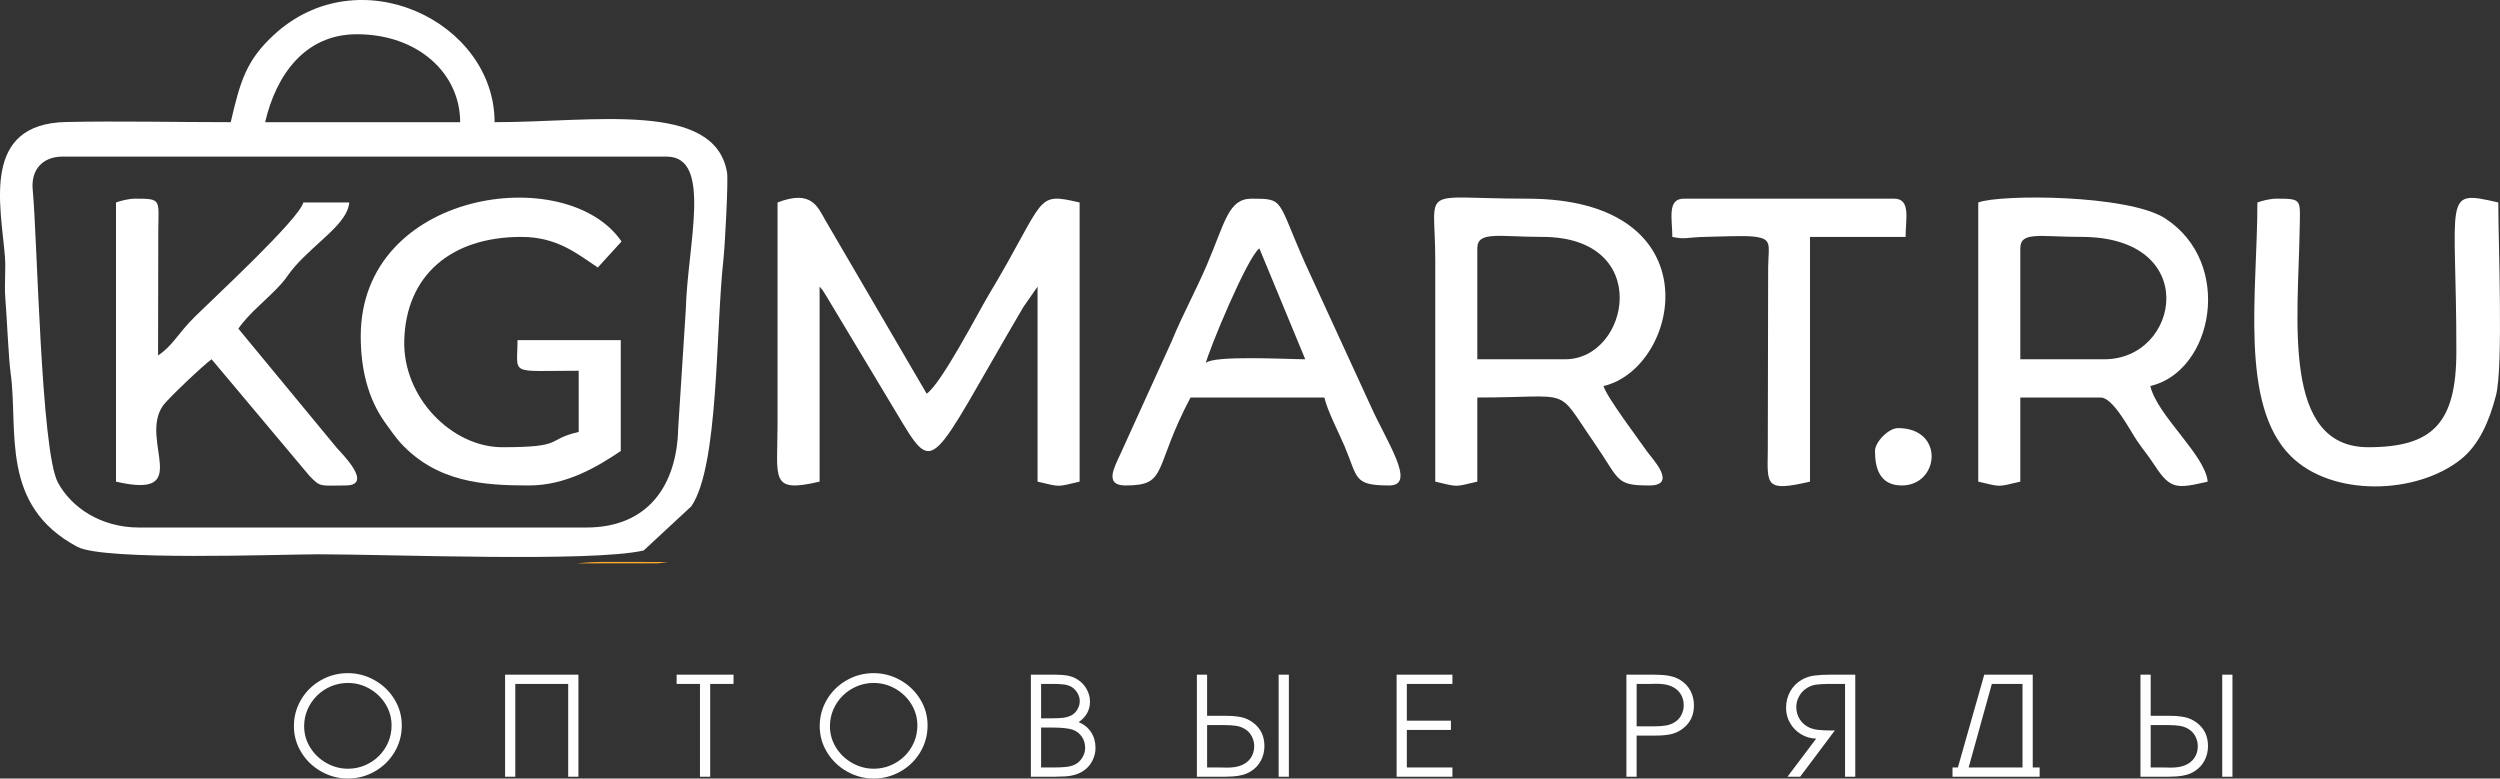
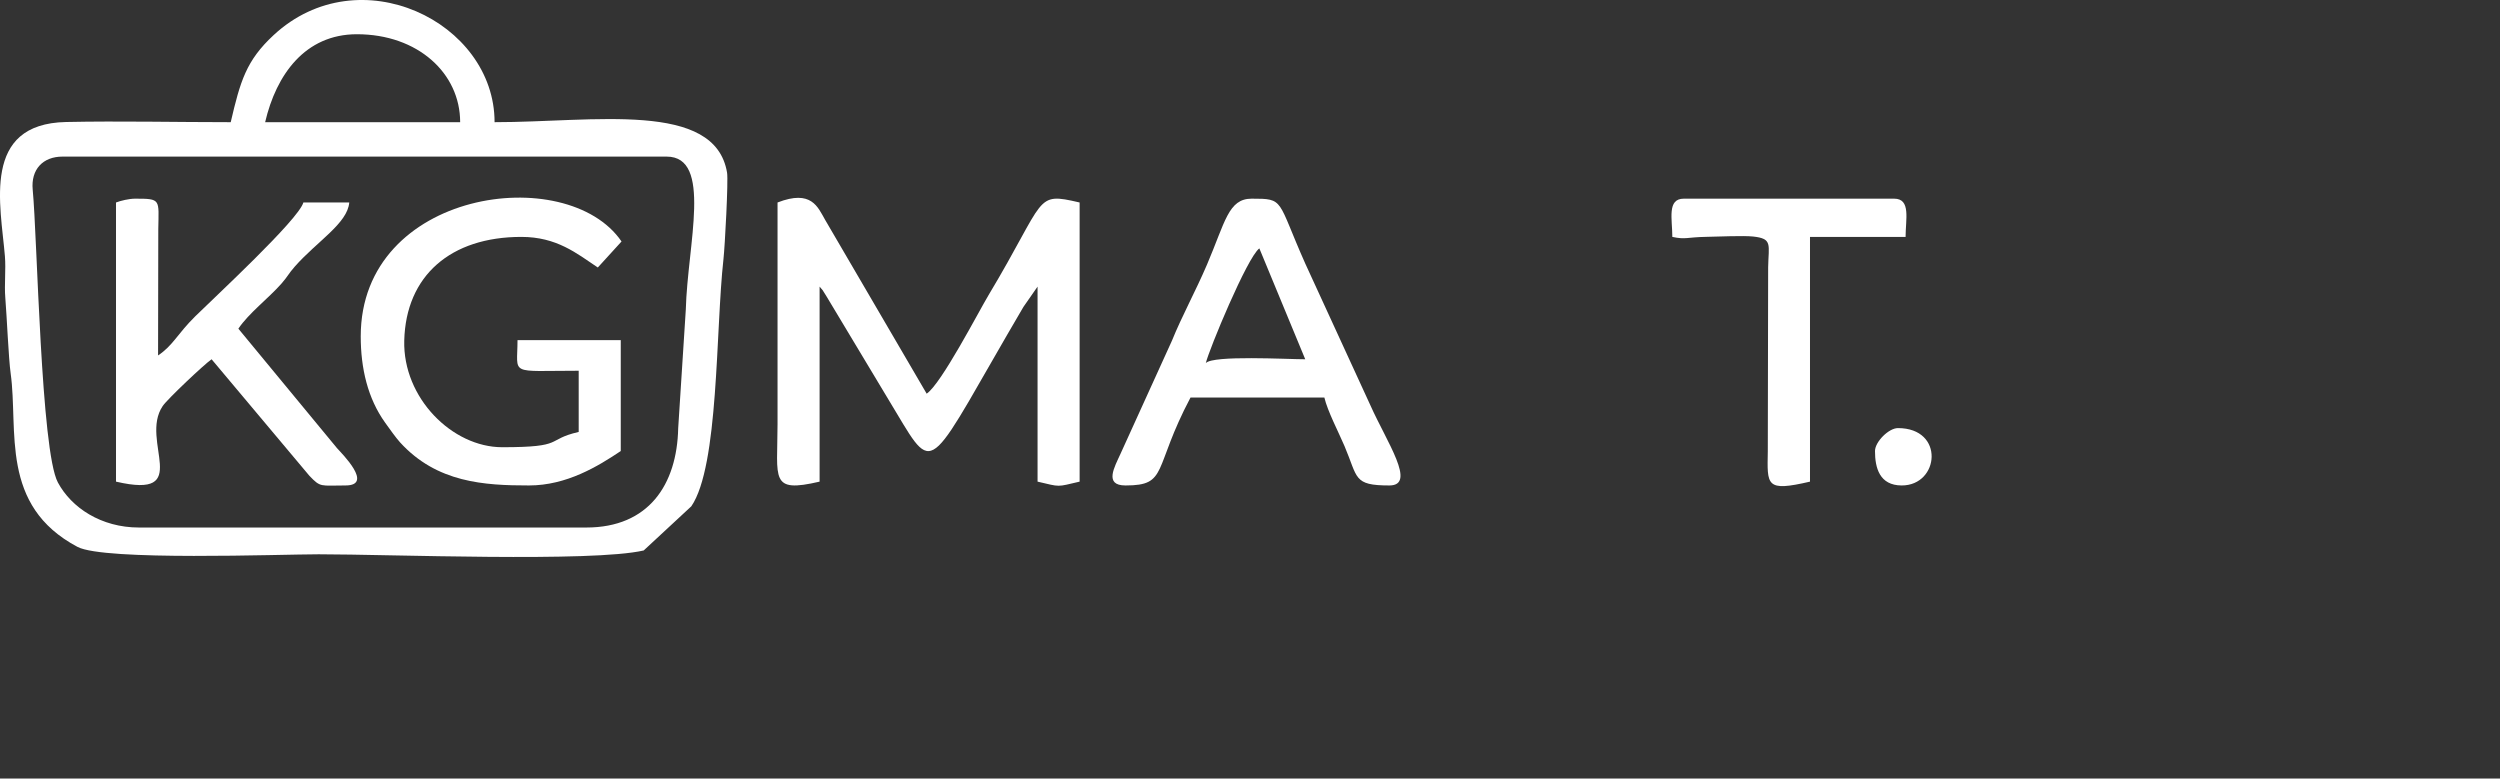
<svg xmlns="http://www.w3.org/2000/svg" xml:space="preserve" width="230.538mm" height="71.792mm" version="1.1" style="shape-rendering:geometricPrecision; text-rendering:geometricPrecision; image-rendering:optimizeQuality; fill-rule:evenodd; clip-rule:evenodd" viewBox="0 0 22806.72 7102.23">
  <rect x="0" y="0" width="22806.72" height="7102.23" fill="#333333" stroke="none" />
  <defs>
    <style type="text/css">
   
    .fil1 {fill:#FFAB2D}
    .fil3 {fill:#FFED00}
    .fil2 {fill:white}
    .fil0 {fill:#FEFEFE;fill-rule:nonzero}
   
  </style>
  </defs>
  <g id="Слой_x0020_1">
-     <path class="fil0" d="M3665.38 6618.38c0,87.78 -22.26,168.84 -66.57,243.19 -44.53,74.55 -104.59,133.35 -180.4,176.19 -75.6,43.05 -157.49,64.47 -245.48,64.47 -85.9,0 -166.74,-21.42 -242.34,-64.06 -75.82,-42.63 -136.29,-100.59 -181.44,-173.88 -45.15,-73.3 -67.84,-153.09 -67.84,-239.61 0,-88.2 22.05,-169.27 66.36,-243.39 44.1,-74.14 103.95,-132.72 179.76,-175.78 75.6,-43.05 157.5,-64.68 245.5,-64.68 86.51,0 167.56,21.21 243.38,63.84 75.81,42.63 136.28,100.38 181.43,173.67 45.15,73.3 67.63,153.1 67.63,240.04zm-890.83 6.3c0,70.35 18.48,135.23 55.23,194.46 36.75,59.43 86.11,106.47 147.85,141.33 61.74,34.86 127.26,52.29 196.56,52.29 53.55,0 104.58,-10.08 153.29,-30.45 48.72,-20.37 91.35,-48.51 128.1,-84.84 36.75,-36.13 65.31,-78.33 85.89,-126.21 20.37,-48.09 30.67,-99.13 30.67,-152.88 0,-70.14 -18.27,-134.82 -54.82,-194.46 -36.53,-59.44 -85.47,-106.68 -147,-141.55 -61.53,-34.64 -126.84,-52.08 -196.13,-52.08 -53.76,0 -105,10.08 -153.52,30.24 -48.72,20.37 -91.56,48.71 -128.52,85.26 -37.17,36.75 -66.15,78.96 -86.73,127.05 -20.59,47.88 -30.88,98.49 -30.88,151.83zm1833.04 -469.99l669.06 0 0 931.15 -93.24 0 0 -846.74 -482.58 0 0 846.74 -93.24 0 0 -931.15zm1778.02 84.42l-212.94 0 0 -84.42 519.12 0 0 84.42 -212.94 0 0 846.74 -93.23 0 0 -846.74zm2076.41 379.27c0,87.78 -22.26,168.84 -66.57,243.19 -44.53,74.55 -104.59,133.35 -180.4,176.19 -75.6,43.05 -157.5,64.47 -245.49,64.47 -85.89,0 -166.73,-21.42 -242.33,-64.06 -75.82,-42.63 -136.29,-100.59 -181.44,-173.88 -45.15,-73.3 -67.84,-153.09 -67.84,-239.61 0,-88.2 22.05,-169.27 66.36,-243.39 44.1,-74.14 103.95,-132.72 179.76,-175.78 75.6,-43.05 157.5,-64.68 245.49,-64.68 86.51,0 167.57,21.21 243.39,63.84 75.81,42.63 136.28,100.38 181.43,173.67 45.15,73.3 67.63,153.1 67.63,240.04zm-890.83 6.3c0,70.35 18.48,135.23 55.23,194.46 36.75,59.43 86.11,106.47 147.85,141.33 61.74,34.86 127.26,52.29 196.55,52.29 53.55,0 104.58,-10.08 153.3,-30.45 48.72,-20.37 91.35,-48.51 128.1,-84.84 36.75,-36.13 65.31,-78.33 85.89,-126.21 20.37,-48.09 30.67,-99.13 30.67,-152.88 0,-70.14 -18.27,-134.82 -54.82,-194.46 -36.53,-59.44 -85.47,-106.68 -147,-141.55 -61.53,-34.64 -126.85,-52.08 -196.14,-52.08 -53.75,0 -104.99,10.08 -153.51,30.24 -48.72,20.37 -91.56,48.71 -128.52,85.26 -37.17,36.75 -66.15,78.96 -86.73,127.05 -20.59,47.88 -30.88,98.49 -30.88,151.83zm1833.04 -469.99l218.19 0c44.93,0 84.21,2.94 117.8,9.03 33.61,6.08 64.9,18.69 93.67,37.8 33.81,21.83 60.48,50.82 80.01,86.51 19.74,35.7 29.61,73.71 29.61,113.62 0,75.81 -34.44,137.97 -103.11,186.48 48.72,19.74 86.31,50.19 113.19,91.56 26.88,41.37 40.32,88.84 40.32,142.8 0,42.42 -10.3,82.95 -30.67,121.38 -20.37,38.43 -48.3,68.88 -84,91.56 -25.4,15.54 -51.66,26.88 -78.33,34.02 -26.67,7.35 -52.92,11.76 -78.54,13.24 -25.62,1.67 -58.6,2.73 -98.7,3.15l-219.44 0 0 -931.15zm207.89 846.73c44.32,0 81.9,-1.67 112.78,-4.83 30.87,-3.15 58.8,-10.92 83.79,-23.1 26.45,-13.86 48.3,-34.86 65.31,-63 17.01,-28.15 25.4,-57.12 25.4,-86.73 0,-39.69 -10.29,-74.34 -31.08,-104.16 -20.58,-29.83 -48.93,-51.04 -84.84,-63.63 -38.42,-12.4 -101.01,-18.7 -187.53,-18.7l-98.48 0 0 364.14 114.65 0zm-13.86 -448.56c40.53,0 74.34,-1.68 101.43,-4.83 27.1,-3.36 52.29,-10.92 75.19,-22.89 22.26,-11.76 40.32,-29.61 54.39,-53.98 14.07,-24.36 21,-49.56 21,-75.81 0,-24.99 -6.93,-49.36 -20.79,-72.87 -13.86,-23.53 -31.5,-42 -53.34,-55.44 -20.78,-11.97 -44.52,-19.75 -71.6,-23.1 -26.88,-3.16 -59.64,-4.84 -98.49,-4.84l-108.56 0 0 313.75 100.79 0zm1320.43 532.99l0 -931.15 93.24 0 0 375.48 175.34 0c51.24,0 96.19,3.99 135.04,12.18 38.64,7.98 74.33,24.16 106.68,48.1 70.56,51.44 105.83,123.48 105.83,215.67 0,47.46 -10.5,91.35 -31.71,131.66 -21,40.53 -51.24,73.09 -90.51,97.65 -23.53,14.91 -48.51,26.05 -75.19,33.18 -26.46,7.14 -53.34,11.76 -80.43,13.65 -27.09,1.89 -58.17,3.16 -93.67,3.57l-244.64 0zm745.92 -931.15l93.24 0 0 931.15 -93.24 0 0 -931.15zm-492.45 459.91l-160.22 0 0 386.82 119.9 0c6.51,0 17.02,0.22 31.08,0.63 14.07,0.43 24.78,0.63 31.71,0.63 53.34,0 97.03,-7.14 131.04,-21.64 36.54,-14.91 64.9,-37.58 85.27,-67.83 20.37,-30.45 30.66,-65.74 30.66,-105.84 0,-31.29 -7.14,-61.11 -21.63,-89.05 -14.29,-27.93 -34.45,-49.98 -60.28,-65.94 -24.78,-15.75 -51.87,-26.04 -81.48,-30.67 -29.82,-4.83 -65.1,-7.13 -106.05,-7.13zm1568.63 -459.91l509.04 0 0 84.42 -415.8 0 0 335.17 402.15 0 0 84.43 -402.15 0 0 342.72 415.8 0 0 84.43 -509.04 0 0 -931.15zm2096.37 0l244.65 0c35.5,0.42 66.58,1.68 93.67,3.57 27.09,1.89 53.97,6.51 80.43,13.64 26.67,7.14 51.66,18.27 75.19,33.18 39.69,24.78 69.93,57.55 90.92,97.65 20.79,40.32 31.29,84.22 31.29,131.67 0,92.19 -35.28,164.22 -105.83,215.67 -32.77,24.15 -68.47,40.32 -106.89,48.31 -38.43,7.97 -83.38,11.97 -134.83,11.97l-175.35 0 0 375.48 -93.24 0 0 -931.15zm253.47 471.24c40.95,0 76.23,-2.31 105.42,-7.14 29.4,-4.62 56.71,-14.91 82.11,-30.66 25.83,-15.96 45.99,-38.01 60.28,-65.95 14.48,-27.93 21.63,-57.74 21.63,-89.04 0,-39.9 -10.29,-75.19 -30.66,-105.64 -20.37,-30.45 -48.72,-53.12 -85.27,-68.04 -34.01,-14.48 -77.7,-21.63 -131.04,-21.63 -6.92,0 -17.64,0.21 -31.71,0.63 -14.07,0.42 -24.57,0.62 -31.08,0.62l-119.91 0 0 386.83 160.23 0zm1834.29 -471.24l0 931.15 -93.24 0 0 -846.74 -147.42 0c-49.15,0 -89.68,2.52 -121.59,7.35 -31.92,5.05 -61.53,17.22 -88.62,36.96 -26.67,18.27 -47.88,42.42 -63.63,72.88 -15.75,30.23 -23.53,61.52 -23.53,93.45 0,41.79 10.71,79.38 31.92,112.56 21.21,33.18 50.82,58.8 89.04,76.23 26.89,10.92 56.07,17.85 87.57,20.78 31.51,2.94 70.15,4.62 115.29,4.62l27.73 0 -316.27 421.9 -115.91 0 262.08 -347.55c-49.77,-1.26 -95.76,-14.7 -137.98,-40.12 -41.99,-25.4 -75.38,-59.22 -99.96,-101.64 -24.57,-42.21 -36.75,-88.41 -36.75,-138.18 0,-55.01 12.6,-105 37.59,-150.36 24.99,-45.15 60.69,-81.06 107.31,-107.73 34.86,-19.74 72.87,-32.34 114.24,-37.59 41.37,-5.24 91.56,-7.97 150.36,-7.97l221.77 0zm936.11 846.73l240.66 -846.73 442.27 0 0 846.73 63.01 0 0 84.43 -795.08 0 0 -84.43 49.14 0zm589.69 0l0 -762.31 -279.94 0 -211.47 762.31 491.41 0zm1075.97 84.43l0 -931.15 93.24 0 0 375.48 175.35 0c51.24,0 96.19,3.99 135.04,12.18 38.64,7.98 74.33,24.16 106.68,48.1 70.56,51.44 105.83,123.48 105.83,215.67 0,47.46 -10.5,91.35 -31.71,131.66 -21,40.53 -51.24,73.09 -90.51,97.65 -23.53,14.91 -48.51,26.05 -75.19,33.18 -26.46,7.14 -53.34,11.76 -80.43,13.65 -27.09,1.89 -58.17,3.16 -93.67,3.57l-244.65 0zm745.93 -931.15l93.24 0 0 931.15 -93.24 0 0 -931.15zm-492.45 459.91l-160.23 0 0 386.82 119.91 0c6.51,0 17.02,0.22 31.08,0.63 14.07,0.43 24.78,0.63 31.71,0.63 53.34,0 97.03,-7.14 131.04,-21.64 36.54,-14.91 64.9,-37.58 85.27,-67.83 20.37,-30.45 30.66,-65.74 30.66,-105.84 0,-31.29 -7.14,-61.11 -21.63,-89.05 -14.29,-27.93 -34.45,-49.98 -60.28,-65.94 -24.78,-15.75 -51.87,-26.04 -81.48,-30.67 -29.82,-4.83 -65.1,-7.13 -106.05,-7.13z" />
    <g id="_3142677059040">
-       <path class="fil1" d="M6093.63 5126.94l-90.14 11.87 -738.33 0.77c72.2,-7.64 150.94,-14.03 258.07,-13.47l570.4 0.83z" />
      <path class="fil2" d="M569.91 1428.61l5511.7 0c420.71,0 189.93,802.14 174.75,1395.7l-69.37 1081.8c-10.93,515.97 -270.03,906.27 -837.94,906.27l-4081.45 0c-345.13,0 -616.63,-181.13 -739.78,-411.4 -154.38,-288.62 -187.21,-2230.37 -229.42,-2669.92 -17.85,-185.78 93.73,-302.44 271.52,-302.44zm2686.09 -1116.3c555.88,0 941.88,356.01 941.88,802.34l-1779.1 0c100.9,-433.06 364.19,-802.34 837.23,-802.34zm2616.31 4709.37l434.36 -402.86c252.08,-367.89 221.31,-1609.65 293.1,-2253.44 13.37,-119.82 45.14,-716.66 33.15,-789.48 -108.96,-661.5 -1214.78,-461.25 -2121.11,-461.25 0,-917.07 -1237.22,-1515.91 -2015.46,-794.53 -250.32,232.02 -304.15,419.43 -391.55,794.53 -496.53,0 -1007.08,-11.94 -1501.67,-1.65 -775.07,16.13 -596.54,758.84 -558.33,1224.43 10.07,122.71 -6.4,257.35 3.67,380.05 13.95,169.97 29.66,551.78 48.78,689.23 72.04,517.9 -103.39,1204.5 609.86,1582.41 244.36,129.48 1851.01,67.45 2200.02,67.45 646.72,0 2497.81,73.99 2965.16,-34.89z" />
      <path class="fil2" d="M7093.25 1847.22l0 2023.3c-0.36,503.26 -72.63,629.58 383.73,523.25l0 -1779.09c45.06,51.85 14.82,15.2 58.3,81.23l641.33 1068.02c361.39,604.17 289.58,517.44 1159.86,-964.19l128.9 -185.05 0 1779.09c213.44,49.73 170.29,49.73 383.73,0l0 -2546.55c-416.1,-96.93 -297.1,-45.01 -830.29,844.15 -90.79,151.42 -432.07,810.98 -565.08,900.06l-926.17 -1585.49c-67.4,-117.45 -124.63,-278.92 -434.32,-158.72z" />
-       <path class="fil2" d="M14279.4 3277.47l-802.34 0 0 -1011.65c0,-160.9 196.1,-104.65 593.03,-104.65 1017.57,0 795.47,1116.3 209.3,1116.3zm-1186.06 1116.3c213.44,49.73 170.29,49.73 383.72,0l0 -767.45c887.22,0 706.19,-108.08 1060.77,404.37 243.84,352.4 194.62,397.97 509.02,397.97 260.79,0 23.37,-247.32 -13.77,-299.95 -84.9,-120.31 -379.72,-512.98 -404.83,-607.05 700.34,-163.15 1023.11,-1709.32 -697.68,-1709.32 -1004.09,0 -837.43,-134 -837.22,558.15l0 2023.28z" />
-       <path class="fil2" d="M19198.08 3277.47l-767.45 0 0 -1011.65c0,-157.97 178.93,-104.65 558.14,-104.65 1095.16,0 899.77,1116.3 209.31,1116.3zm-1151.19 -1430.25l0 2546.55c213.45,49.73 170.29,49.73 383.73,0l0 -767.45 732.56 0c116.86,0 271.3,306.48 334.6,397.96 65.31,94.38 97.95,128.61 160.12,223.62 141.98,216.99 199.83,211.62 482.05,145.87 -20.12,-241.76 -460.29,-601.78 -523.27,-872.11 573.67,-133.64 765.32,-1122.5 134.4,-1529.77 -338.05,-218.23 -1508.05,-220.8 -1704.2,-144.67z" />
      <path class="fil2" d="M3290.87 3068.17c0,292.11 63.57,566.02 223.16,788.47 37.24,51.92 97.83,137.41 135.34,178.62 335.58,368.72 769.28,393.4 1176.39,393.4 343.72,0 629.2,-174.66 837.23,-313.96l0 -1011.65 -941.88 0c0,327.14 -87.75,279.08 558.14,279.08l0 558.15c-309.65,72.13 -116.66,139.53 -697.68,139.53 -455.73,0 -906.92,-449.74 -893.71,-972.7 14.98,-591.97 423.12,-945.93 1068.13,-945.93 322.6,0 503.99,149.37 697.68,279.08l216.37 -237.35c-497.86,-729.71 -2379.18,-472.52 -2379.18,865.27z" />
      <path class="fil2" d="M1058.28 1847.22l0 2546.55c714.5,166.47 209.79,-370.89 426.24,-690.05 42.81,-63.11 382.34,-383.7 445.87,-426.24l891.42 1062.09c104.44,110.27 100.96,89.09 329.52,89.09 262.16,0 -35.01,-293.08 -77.49,-341.11l-899.27 -1089.14c94.24,-140.73 276.7,-279.03 392.18,-410.16 61.09,-69.37 61.54,-87.09 122.63,-156.45 203.69,-231.3 480.93,-393.6 496.84,-584.58l-418.62 0c-41.08,153.86 -816.84,870.82 -985.62,1037.66 -166.69,164.75 -201.94,265.3 -339.97,357.71l2.04 -1153.23c4.31,-272.2 26.4,-277.03 -211.35,-277.03 -54.95,0 -132.19,18.5 -174.42,34.88z" />
      <path class="fil2" d="M11000.28 3312.36c28.08,-120.5 377.85,-965.54 488.39,-1046.54l418.61 1011.65c-165.97,0 -841.96,-38.45 -907,34.89zm-732.56 1116.3c392.03,0 246.95,-148.3 593.03,-802.34l1220.94 0c28.82,123.66 128.86,314.17 184.09,443.83 123.5,290.05 77.37,358.51 408.96,358.51 250.78,0 -23.23,-395.18 -173.97,-733.04l-593.03 -1290.71c-261.07,-586.91 -186.36,-592.58 -488.83,-592.58 -213.6,0 -241.04,211.43 -408.54,603.12 -100.54,235.08 -228.85,469.58 -319.14,692.5l-469.24 1031.96c-54.91,121.2 -152.76,288.75 45.73,288.75z" />
-       <path class="fil2" d="M20593.44 1847.22c0,821.02 -166.16,1842.52 303.68,2312.65 374.84,375.09 1145.05,354.3 1551.76,31.15 164.84,-130.97 259.59,-344.8 321.58,-585.4 66.94,-259.81 20.7,-1398.81 20.7,-1758.41 -517.1,-120.46 -381.44,-67.36 -382.54,1361.69 -0.49,653.63 -217.84,870.9 -803.53,870.9 -792.54,0 -638.94,-1167.18 -625.87,-1990.44 4.32,-272.2 26.4,-277.03 -211.34,-277.03 -54.96,0 -132.2,18.5 -174.43,34.88z" />
      <path class="fil2" d="M15256.15 2161.17c123.42,26.15 127.33,2.7 311.73,-0.56 102.05,-1.8 335.7,-12.41 424.4,-3.01 180.69,19.15 141.65,73.44 138.02,280.59l-3.26 1677.71c-5.14,312.19 -21.07,372.44 384.94,277.86l0 -2232.59 872.1 0c0,-161.66 50.09,-348.84 -104.65,-348.84l-1918.64 0c-154.73,0 -104.65,187.18 -104.65,348.84z" />
      <path class="fil2" d="M17105.01 4114.7c0,152.4 40.72,313.96 244.2,313.96 343.8,0 394.37,-523.27 -34.89,-523.27 -84,0 -209.31,125.31 -209.31,209.31z" />
      <polygon class="fil3" points="5872.31,5021.68 5940.33,5061.8 " />
    </g>
  </g>
</svg>